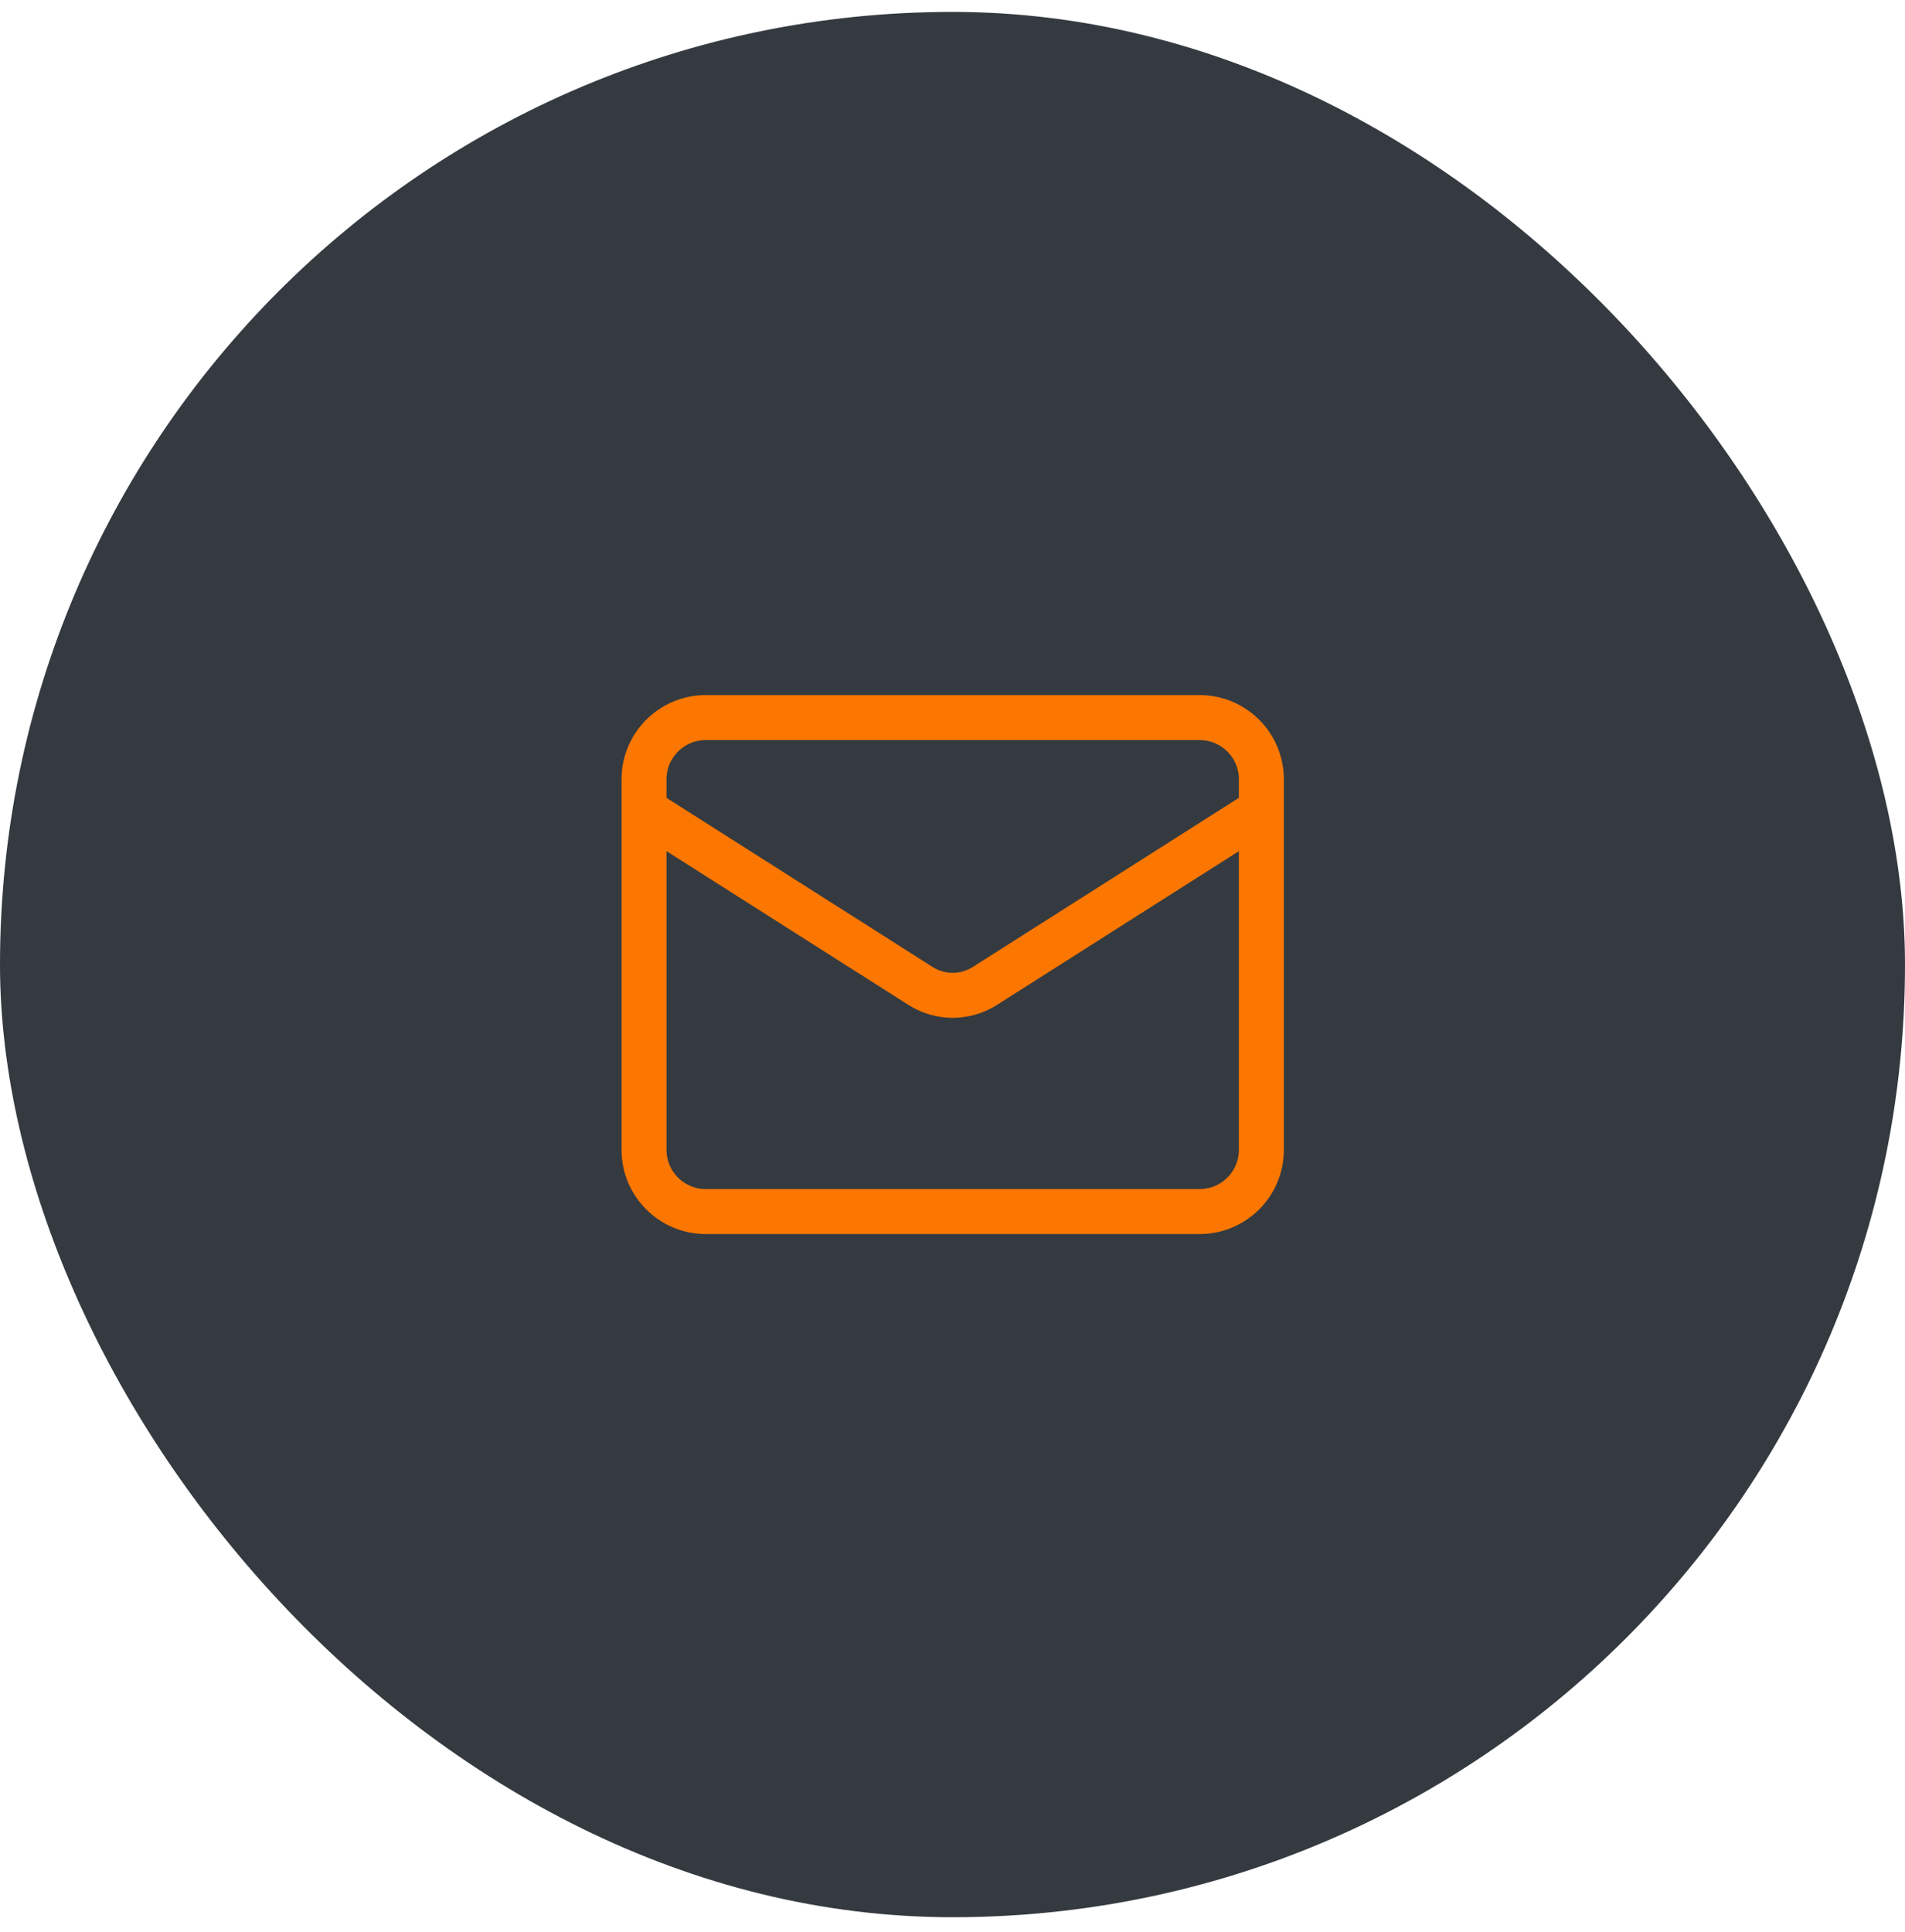
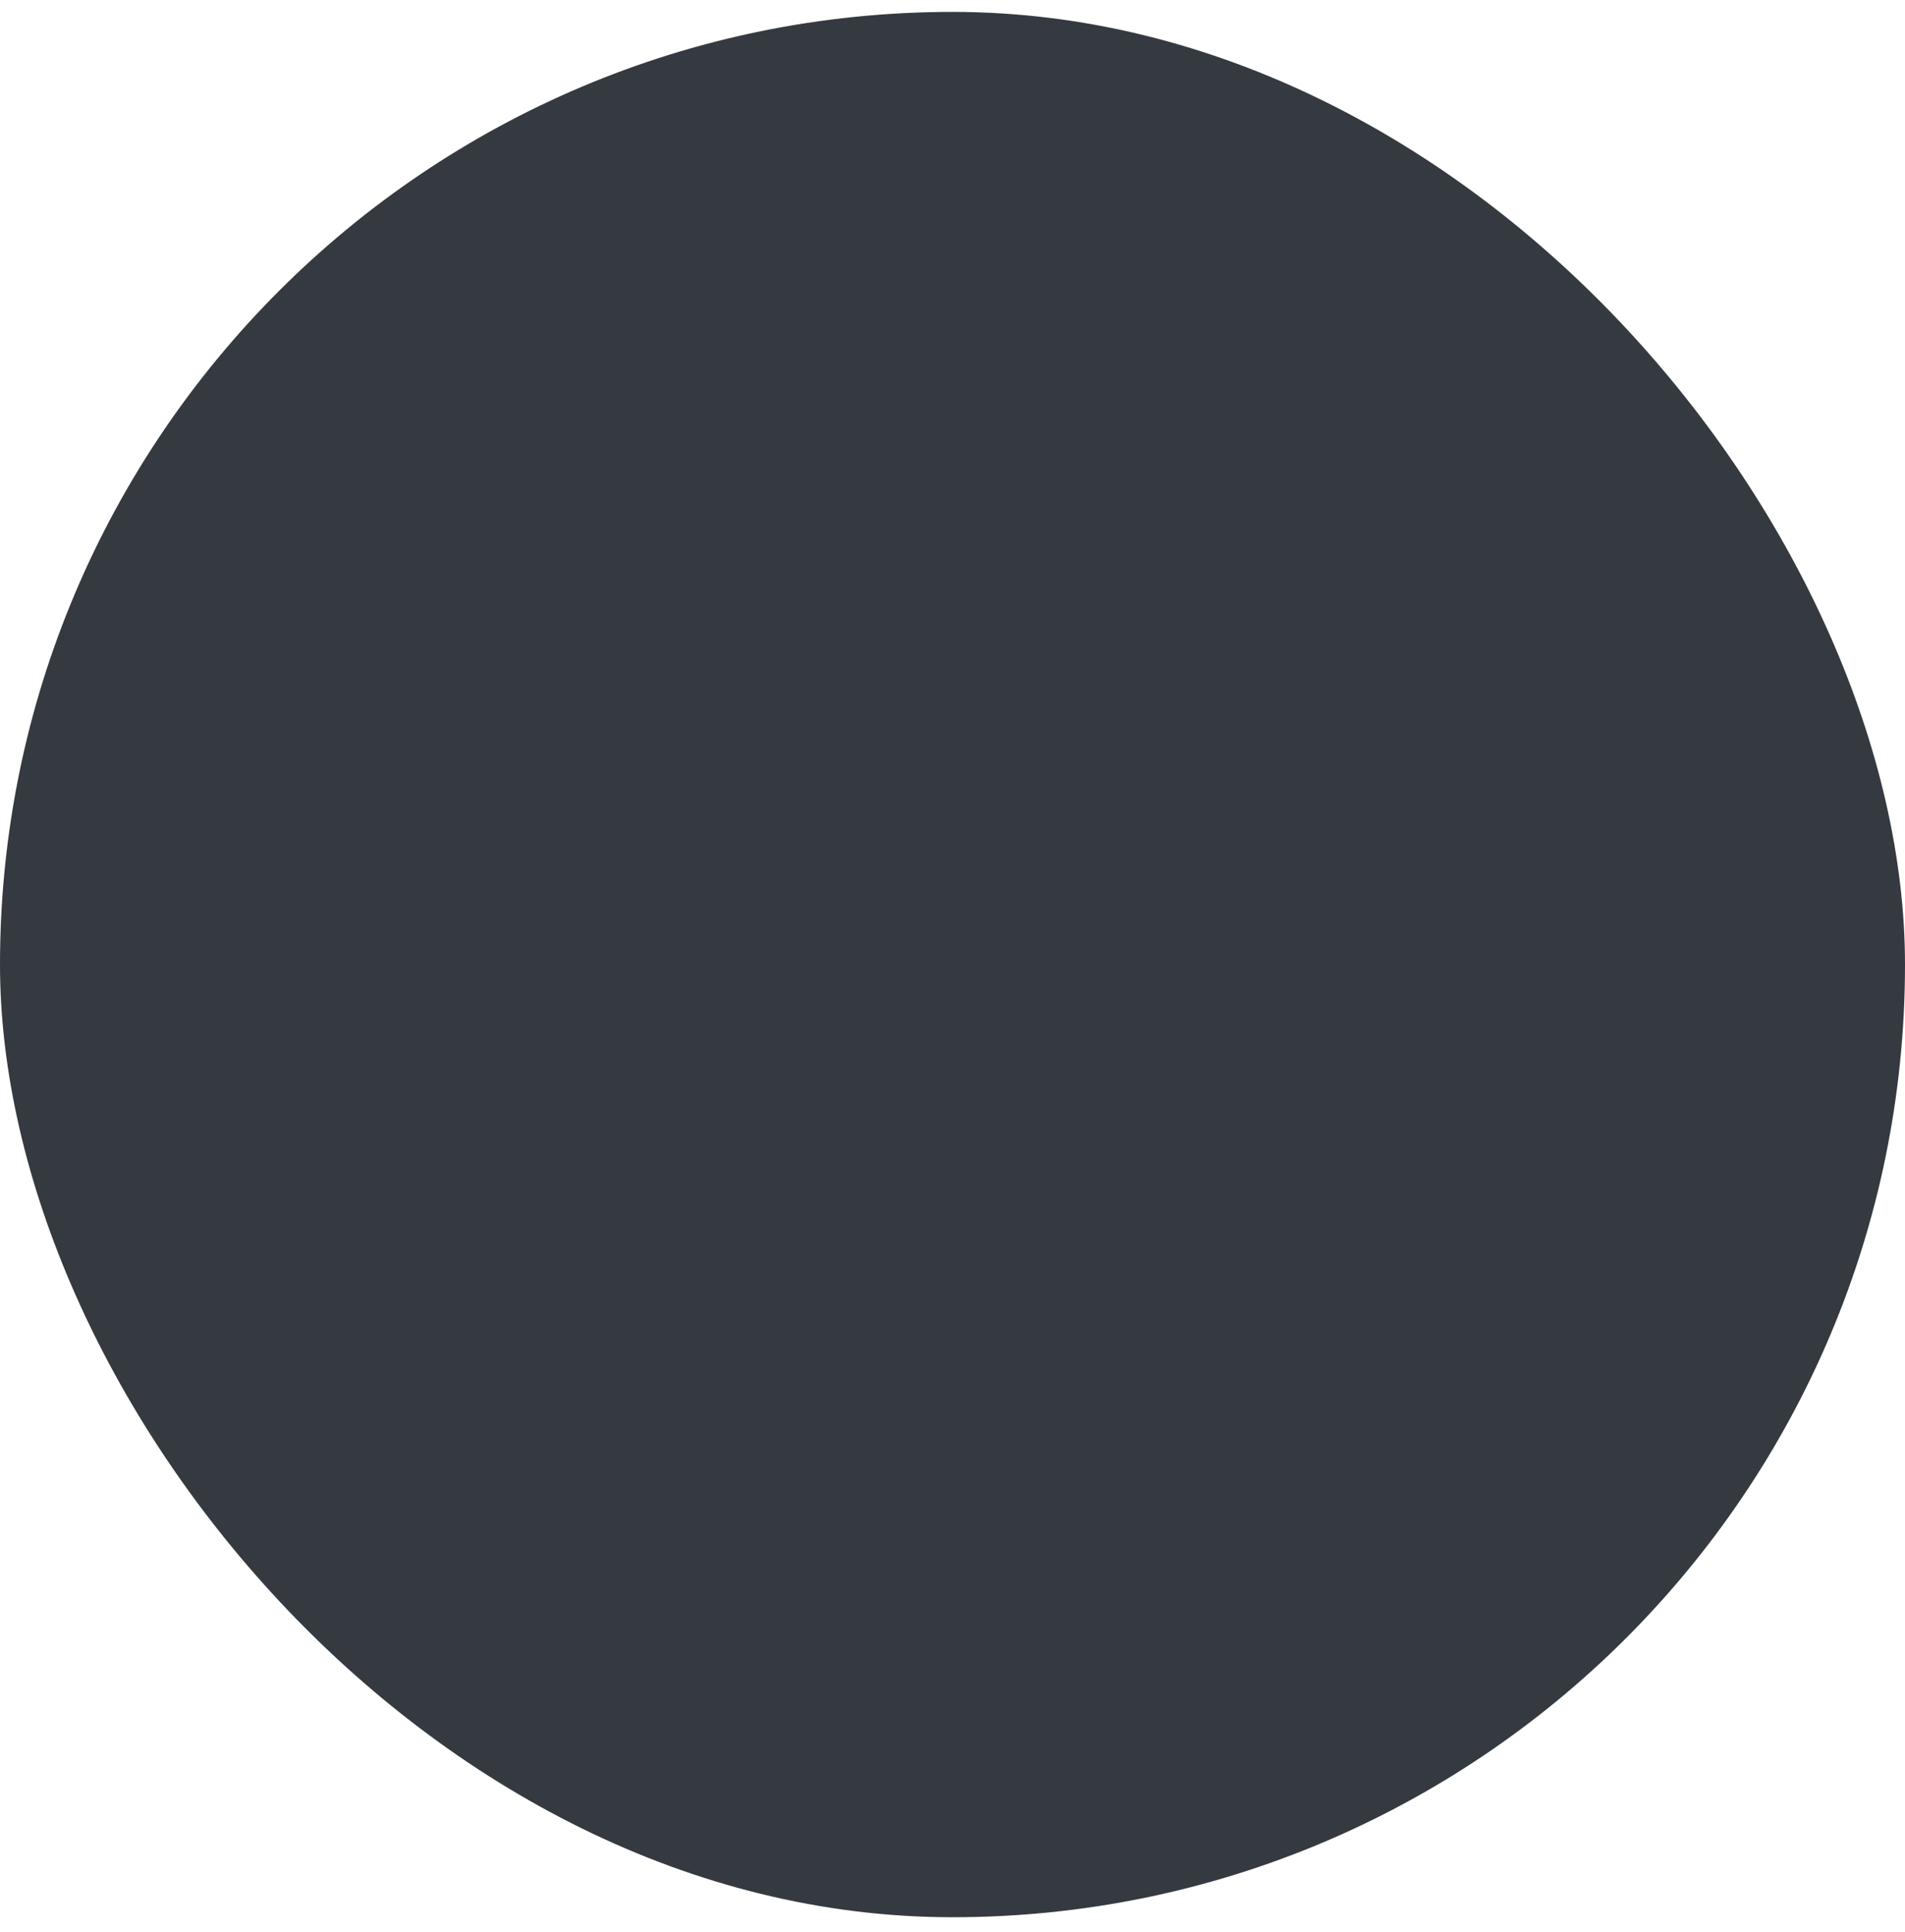
<svg xmlns="http://www.w3.org/2000/svg" width="72" height="73" viewBox="0 0 72 73" fill="none">
  <rect y="0.45" width="72" height="72" rx="36" fill="#343A40" />
-   <path d="M47.674 30.617L37.209 37.267C36.849 37.492 36.432 37.612 36.008 37.612C35.583 37.612 35.166 37.492 34.806 37.267L24.341 30.617M26.674 27.117H45.341C46.63 27.117 47.674 28.161 47.674 29.45V43.45C47.674 44.739 46.63 45.783 45.341 45.783H26.674C25.386 45.783 24.341 44.739 24.341 43.45V29.45C24.341 28.161 25.386 27.117 26.674 27.117Z" stroke="#FB7701" stroke-width="1.7" stroke-linecap="round" stroke-linejoin="round" />
</svg>